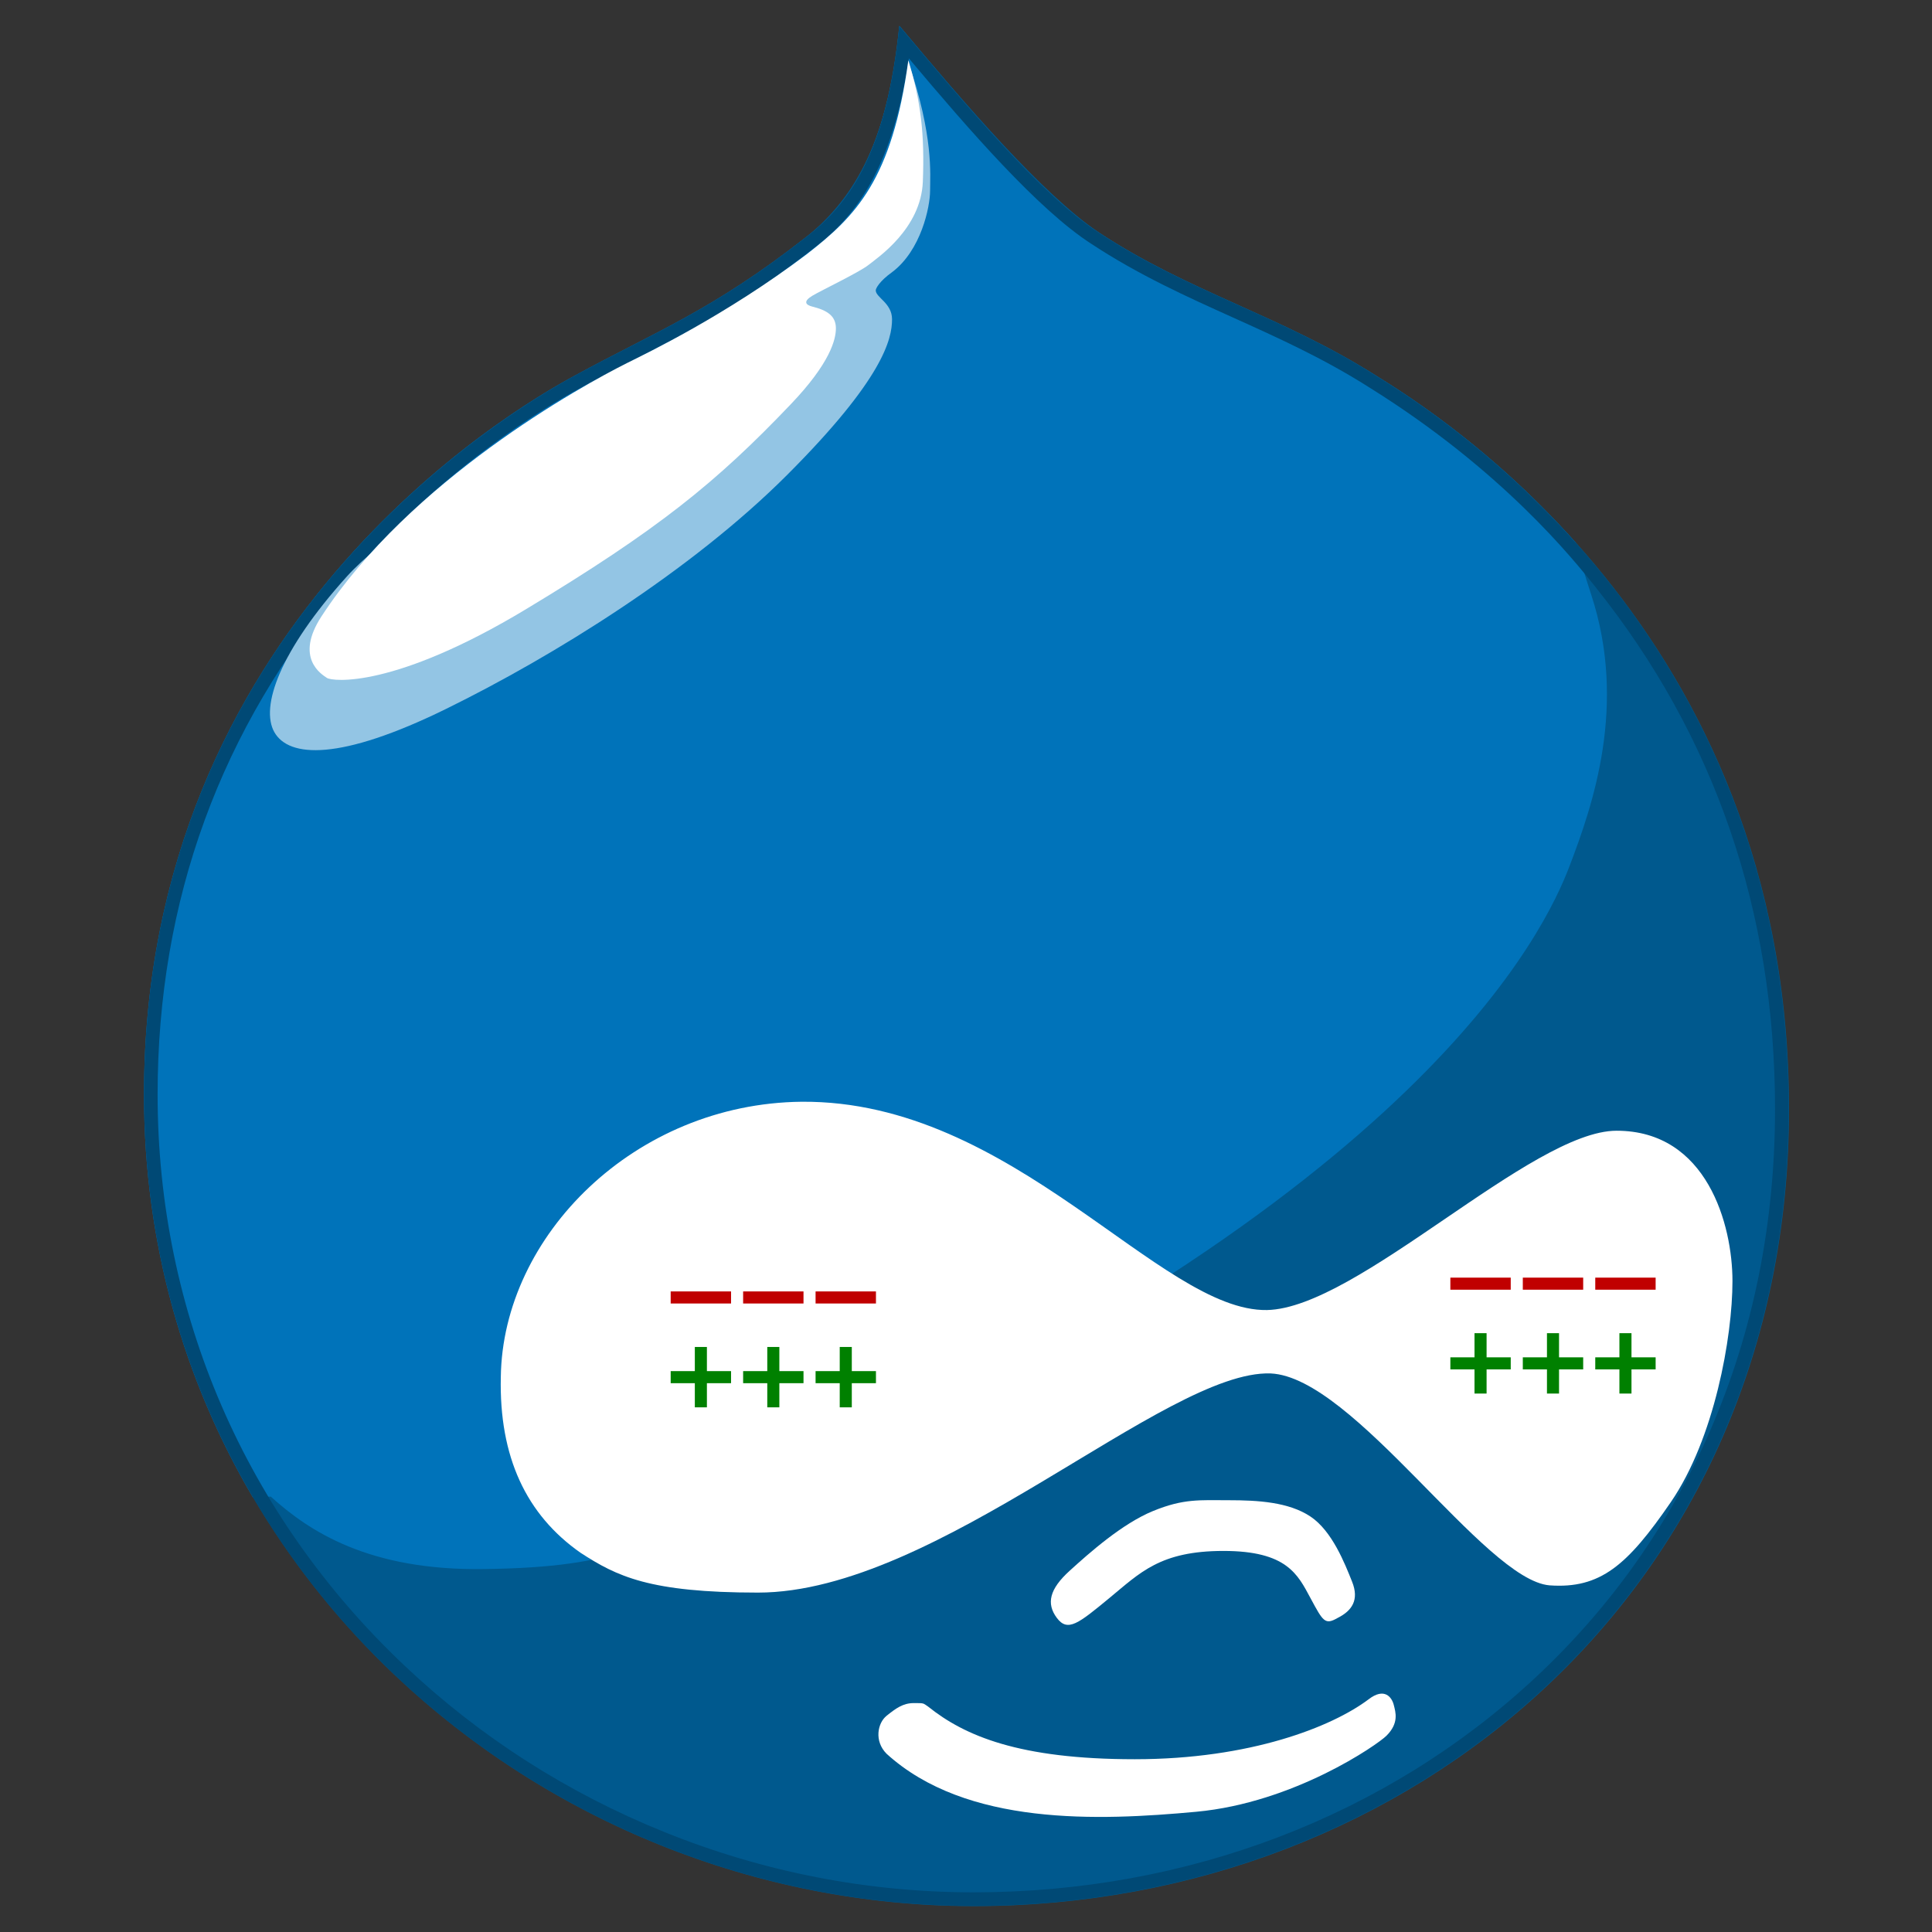
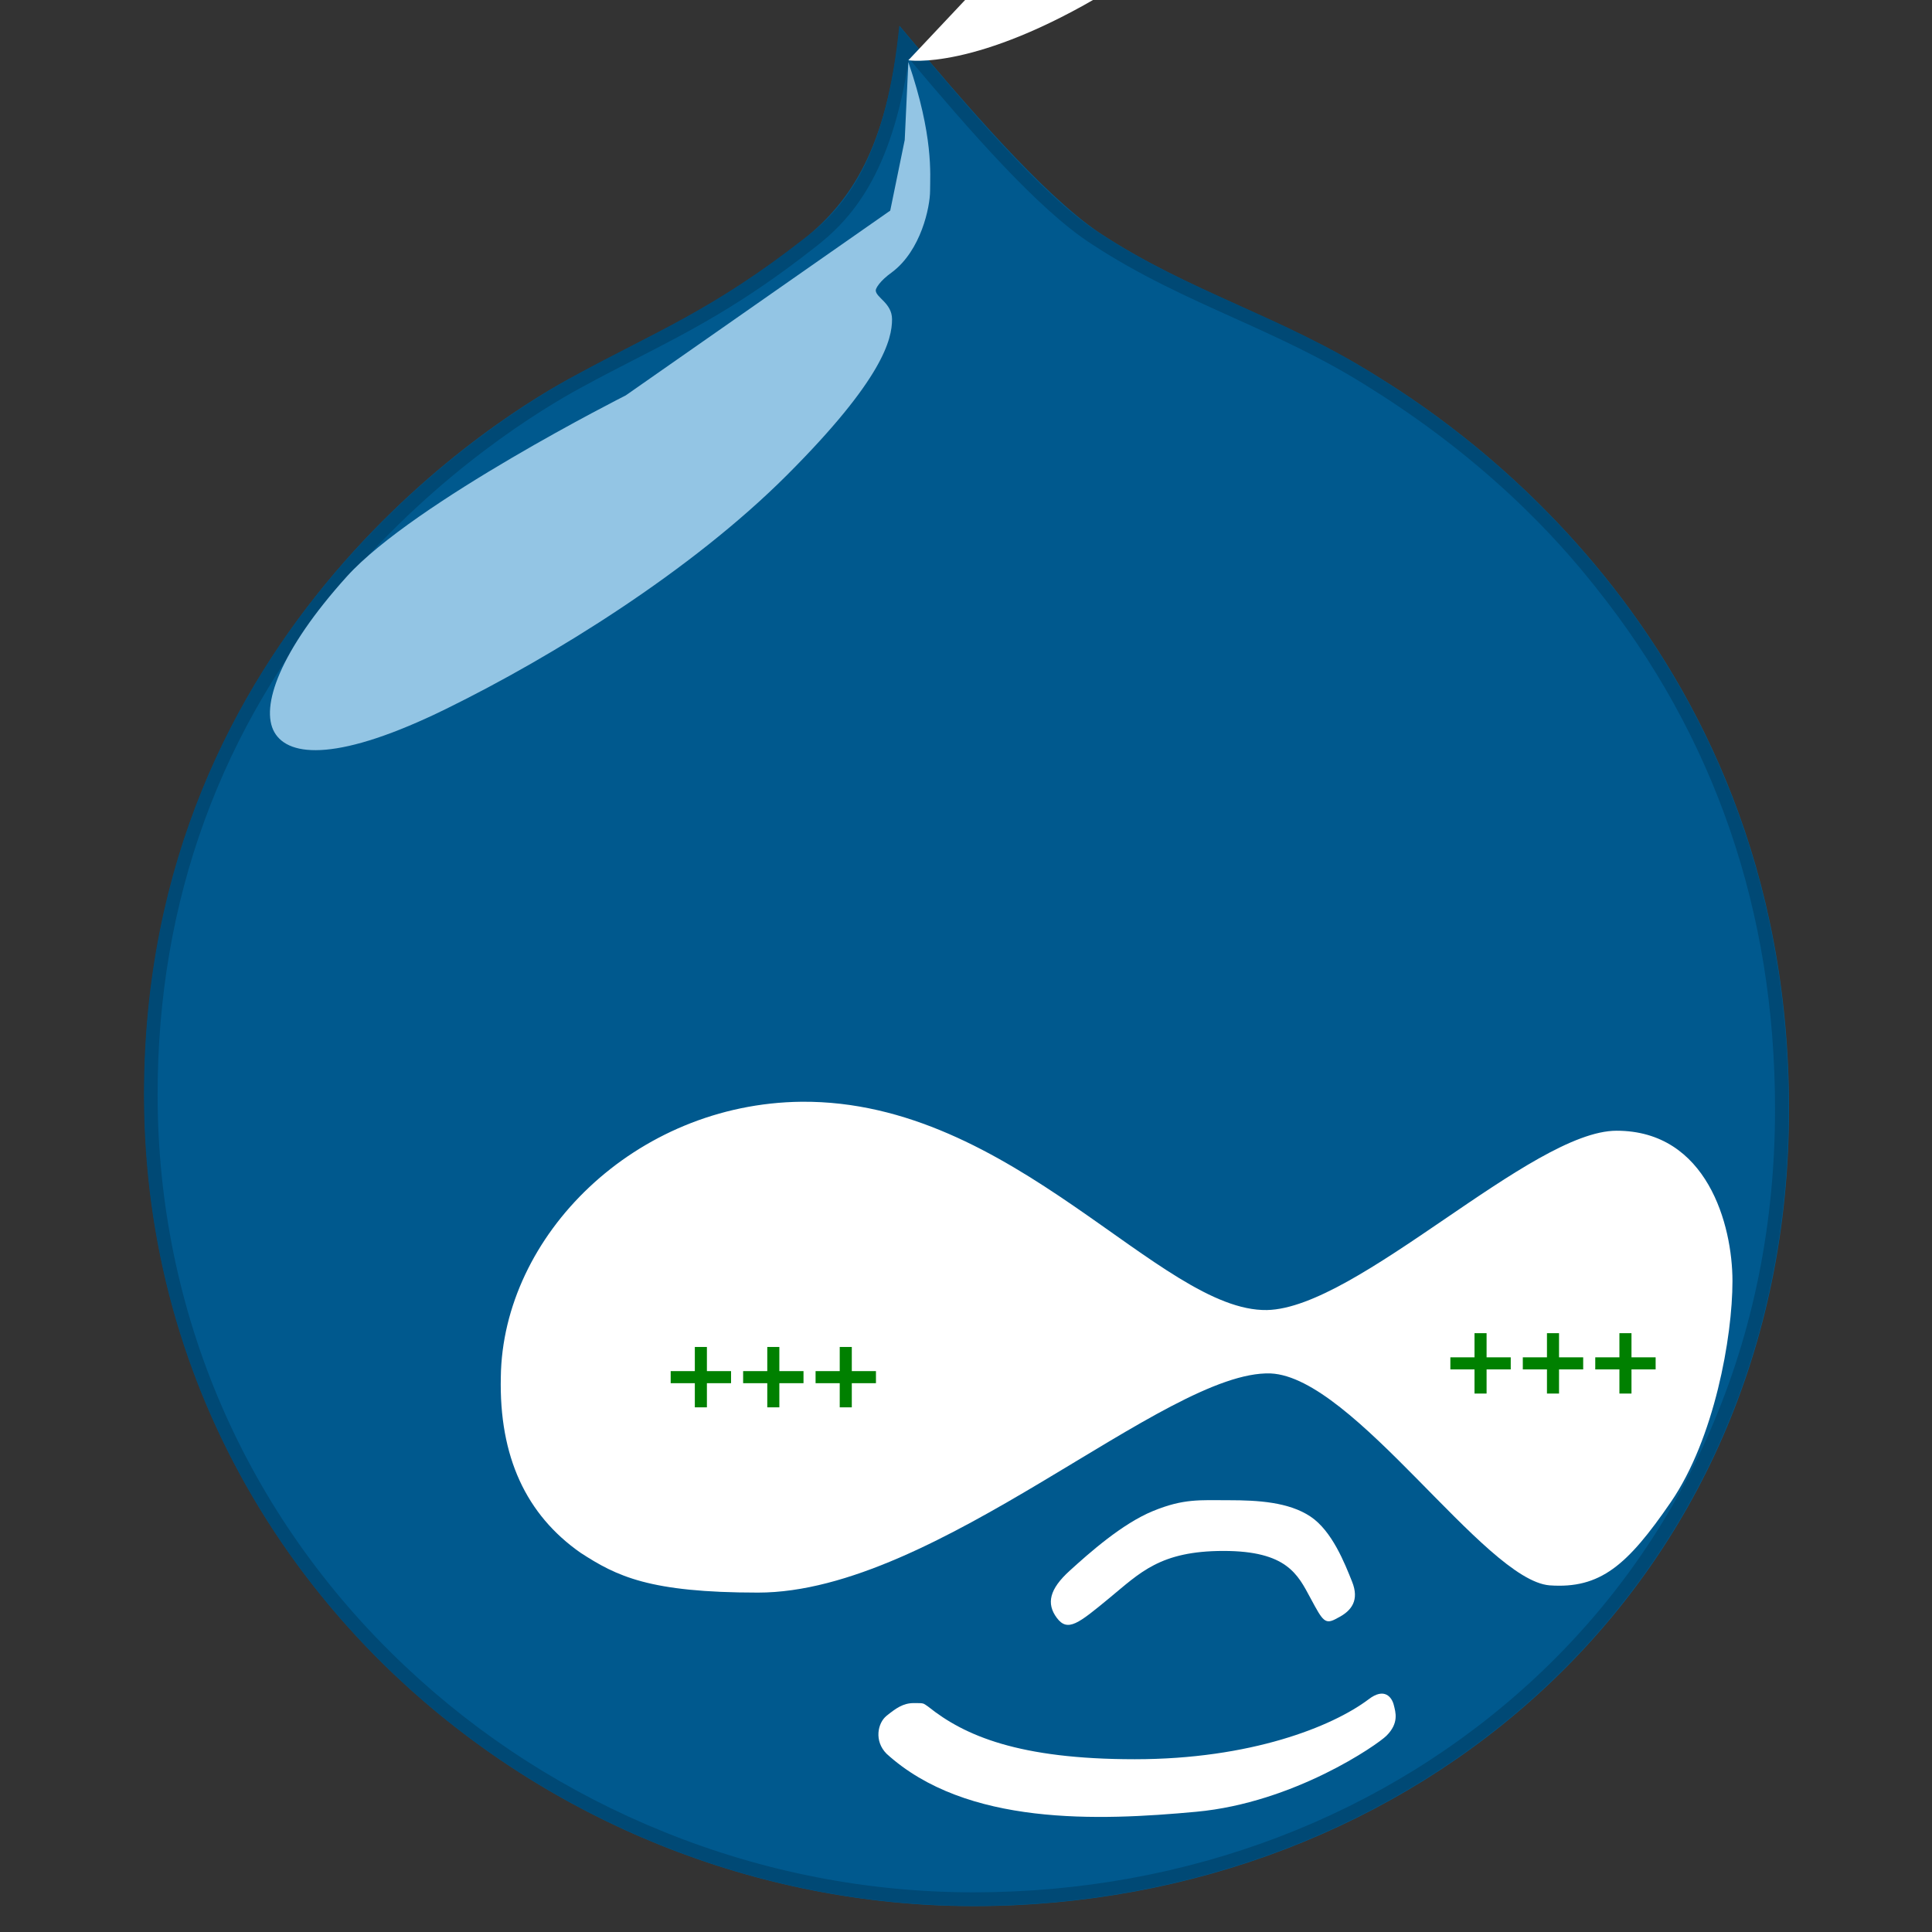
<svg xmlns="http://www.w3.org/2000/svg" xmlns:xlink="http://www.w3.org/1999/xlink" width="800" height="800" version="1.1">
  <rect width="100%" height="100%" fill="#333333" stroke="none" />
  <defs>
    <path id="a" d="m0 0h25m-12.5-12.5v25" stroke="#008000" stroke-width="5" />
-     <path id="b" d="m0 0h25" stroke="#c00000" stroke-width="5" />
  </defs>
  <g transform="translate(-27.566 -101.65)">
    <g transform="translate(87.193 112.36)">
      <path d="m510.17 144.83c-39.75-24.75-77.25-34.5-114.75-59.25-23.25-15.75-55.5-53.25-82.5-85.5-5.25 51.75-21 72.75-39 87.75-38.25 30-62.25 39-95.25 57-27.75 14.25-178.5 104.25-178.5 297.75s162.75 336 343.5 336 337.5-131.25 337.5-330-147-288.75-171-303.75z" fill="#00598e" />
      <path d="m449.25 610.5c12 0 24.75 0.75 33.75 6.75s14.25 19.5 17.25 27 0 12-6 15c-5.25 3-6 1.5-11.25-8.25s-9.75-19.5-36-19.5-34.5 9-47.25 19.5-17.25 14.25-21.75 8.25-3-12 5.25-19.5 21.75-19.5 34.5-24.75 19.5-4.5 31.5-4.5z" fill="#fff" />
      <path d="m324.75 696c15 12 37.5 21.75 85.5 21.75s81.75-13.5 96.75-24.75c6.75-5.25 9.75-0.75 10.5 2.25s2.25 7.5-3 12.75c-3.75 3.75-38.25 27.75-78.75 31.5s-95.25 6-128.25-24c-5.25-5.25-3.75-12.75 0-15.75s6.75-5.25 11.25-5.25 3.75 0 6 1.5z" fill="#fff" />
-       <path d="m141 639c57-0.75 67.5-10.5 117.75-33 271.5-121.5 321.75-232.5 331.5-258s24-66.75 9-112.5c-2.896-8.832-5.006-15.924-6.53-21.63-36.079-40.343-71.899-62.357-82.72-69.12-39-24.75-77.25-34.5-114.75-59.25-23.25-15-55.5-53.25-82.5-85.5-5.25 51.75-20.25 73.5-39 87.75-38.25 30-62.25 39-95.25 57-27.75 15-178.5 104.25-178.5 297.75 0 61.78 16.593 118.36 45.063 166.77l7.437-0.266c15.75 14.25 40.5 30.75 88.5 30z" fill="#0073ba" />
      <path d="m510 144.75c-39-24.75-77.25-34.5-114.75-59.25-23.25-15-55.5-53.25-82.5-85.5-5.25 51.75-20.25 73.5-39 87.75-38.25 30-62.25 39-95.25 57-27.75 15-178.5 104.25-178.5 297.75 0 61.78 16.593 118.36 45.063 166.77 60.7 103.2 175.4 169.23 298.44 169.23 180.75 0 337.5-131.25 337.5-330 0-109.15-44.332-185.49-88.28-234.63-36.079-40.343-71.9-62.357-82.72-69.12zm91.164 87.797c49.242 61.564 74.211 134.22 74.211 215.95 0 47.428-9.033 92.23-26.849 133.16-16.9 38.831-41.236 73.233-72.333 102.25-61.469 57.364-144.11 88.956-232.69 88.956-43.826 0-86.832-8.371-127.82-24.882-40.263-16.217-76.547-39.438-107.84-69.019-65.91-62.296-102.21-146.28-102.21-236.47 0-80.336 26.076-151.72 77.503-212.17 39.289-46.18 81.655-71.774 98.047-80.634 7.958-4.341 15.423-8.172 22.643-11.877 22.63-11.615 44.005-22.586 73.404-45.645 15.677-11.914 32.377-30.785 39.489-78.702 24.774 29.466 53.522 62.579 75.49 76.752 19.5 12.87 39.501 21.888 58.844 30.61 18.298 8.25 37.219 16.781 55.942 28.663 0.032 0.021 0.702 0.438 0.702 0.438 54.732 34.172 83.892 70.628 93.475 82.609z" fill="#004975" />
      <path d="m316.5 15c10.5 30.75 9 46.5 9 53.25s-3.75 24.75-15.75 33.75c-5.25 3.75-6.75 6.75-6.75 7.5 0 3 6.75 5.25 6.75 12 0 8.25-3.75 24.75-43.5 64.5s-96.75 75-141 96.75-65.25 20.25-71.25 9.75 2.25-33.75 30-64.5 115.5-75 115.5-75l109.5-76.5 6-29.25" fill="#93c5e4" />
-       <path d="m316.5 14.25c-6.75 49.5-21.75 64.5-42 80.25-33.75 25.5-66.75 41.25-74.25 45-19.5 9.75-90 48.75-126.75 105-11.25 17.25 0 24 2.25 25.5s27.75 4.5 82.5-28.5 78.75-52.5 109.5-84.75c16.5-17.25 18.75-27 18.75-31.5 0-5.25-3.75-7.5-9.75-9-3-0.75-3.75-2.25 0-4.5s19.5-9.75 23.25-12.75 21.75-15 22.5-34.5-0.75-33-6-50.25z" fill="#fff" />
+       <path d="m316.5 14.25s27.75 4.5 82.5-28.5 78.75-52.5 109.5-84.75c16.5-17.25 18.75-27 18.75-31.5 0-5.25-3.75-7.5-9.75-9-3-0.75-3.75-2.25 0-4.5s19.5-9.75 23.25-12.75 21.75-15 22.5-34.5-0.75-33-6-50.25z" fill="#fff" />
      <path d="m147.75 559.5c0.75-58.5 55.5-113.25 124.5-114 87.75-0.75 148.5 87 192.75 86.25 37.5-0.75 109.5-74.25 144.75-74.25 37.5 0 48 39 48 62.25s-7.5 65.25-25.5 91.5-29.25 36-50.25 34.5c-27-2.25-81-86.25-115.5-87.75-43.5-1.5-138 90.75-212.25 90.75-45 0-58.5-6.75-73.5-16.5-22.5-15.75-33.75-39.75-33-72.75z" fill="#fff" />
-       <path d="m599.25 235.5c15 45.75 0.75 87-9 112.5s-60 136.5-331.5 258c-50.25 22.5-60.75 32.25-117.75 33-48 0.75-72.75-15.75-88.5-30l-7.437 0.266c60.7 103.2 175.4 169.23 298.44 169.23 180.75 0 337.5-131.25 337.5-330 0-109.15-44.332-185.49-88.28-234.63 1.524 5.706 3.634 12.798 6.53 21.63z" fill="none" />
    </g>
    <g transform="translate(295.28 605.9)">
      <use x="10" y="33" width="1" height="1" xlink:href="#b" />
      <use x="40" y="33" width="1" height="1" xlink:href="#b" />
      <use x="70" y="33" width="1" height="1" xlink:href="#b" />
      <use x="10" y="66" width="1" height="1" xlink:href="#a" />
      <use x="40" y="66" width="1" height="1" xlink:href="#a" />
      <use x="70" y="66" width="1" height="1" xlink:href="#a" />
    </g>
    <g transform="translate(618.13 600.19)">
      <use x="10" y="33" width="1" height="1" xlink:href="#b" />
      <use x="40" y="33" width="1" height="1" xlink:href="#b" />
      <use x="70" y="33" width="1" height="1" xlink:href="#b" />
      <use x="10" y="66" width="1" height="1" xlink:href="#a" />
      <use x="40" y="66" width="1" height="1" xlink:href="#a" />
      <use x="70" y="66" width="1" height="1" xlink:href="#a" />
    </g>
  </g>
</svg>